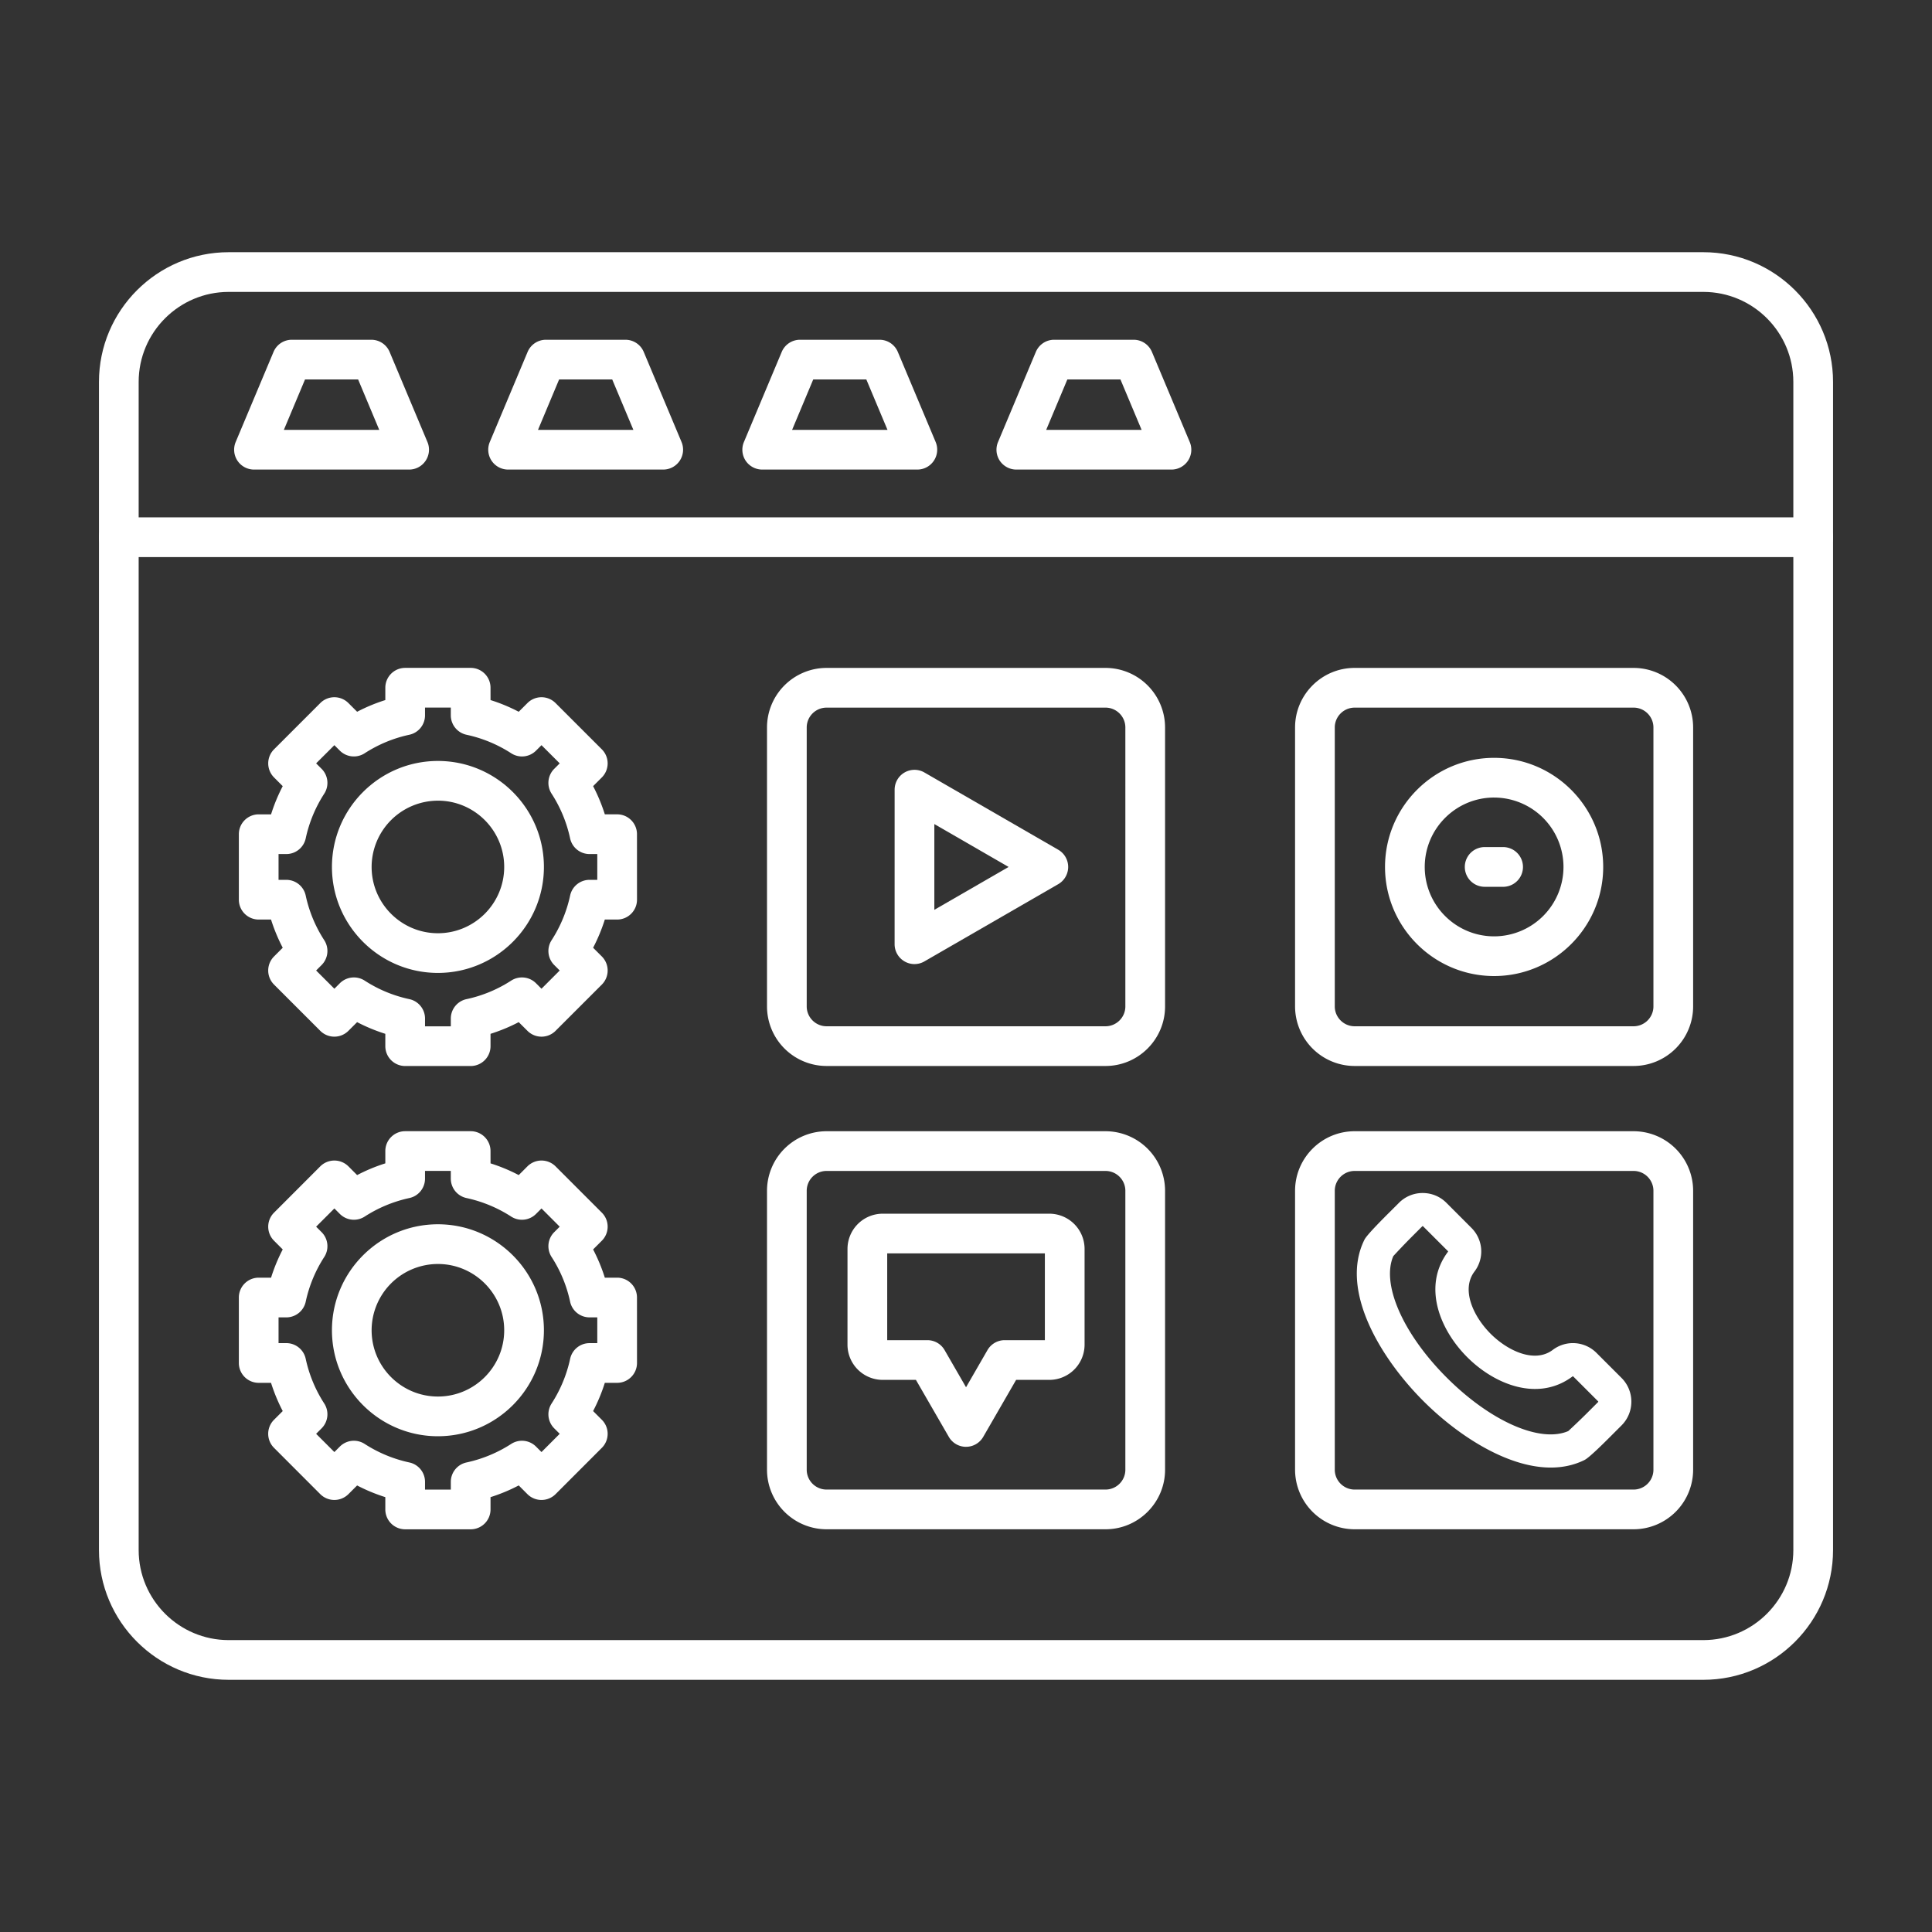
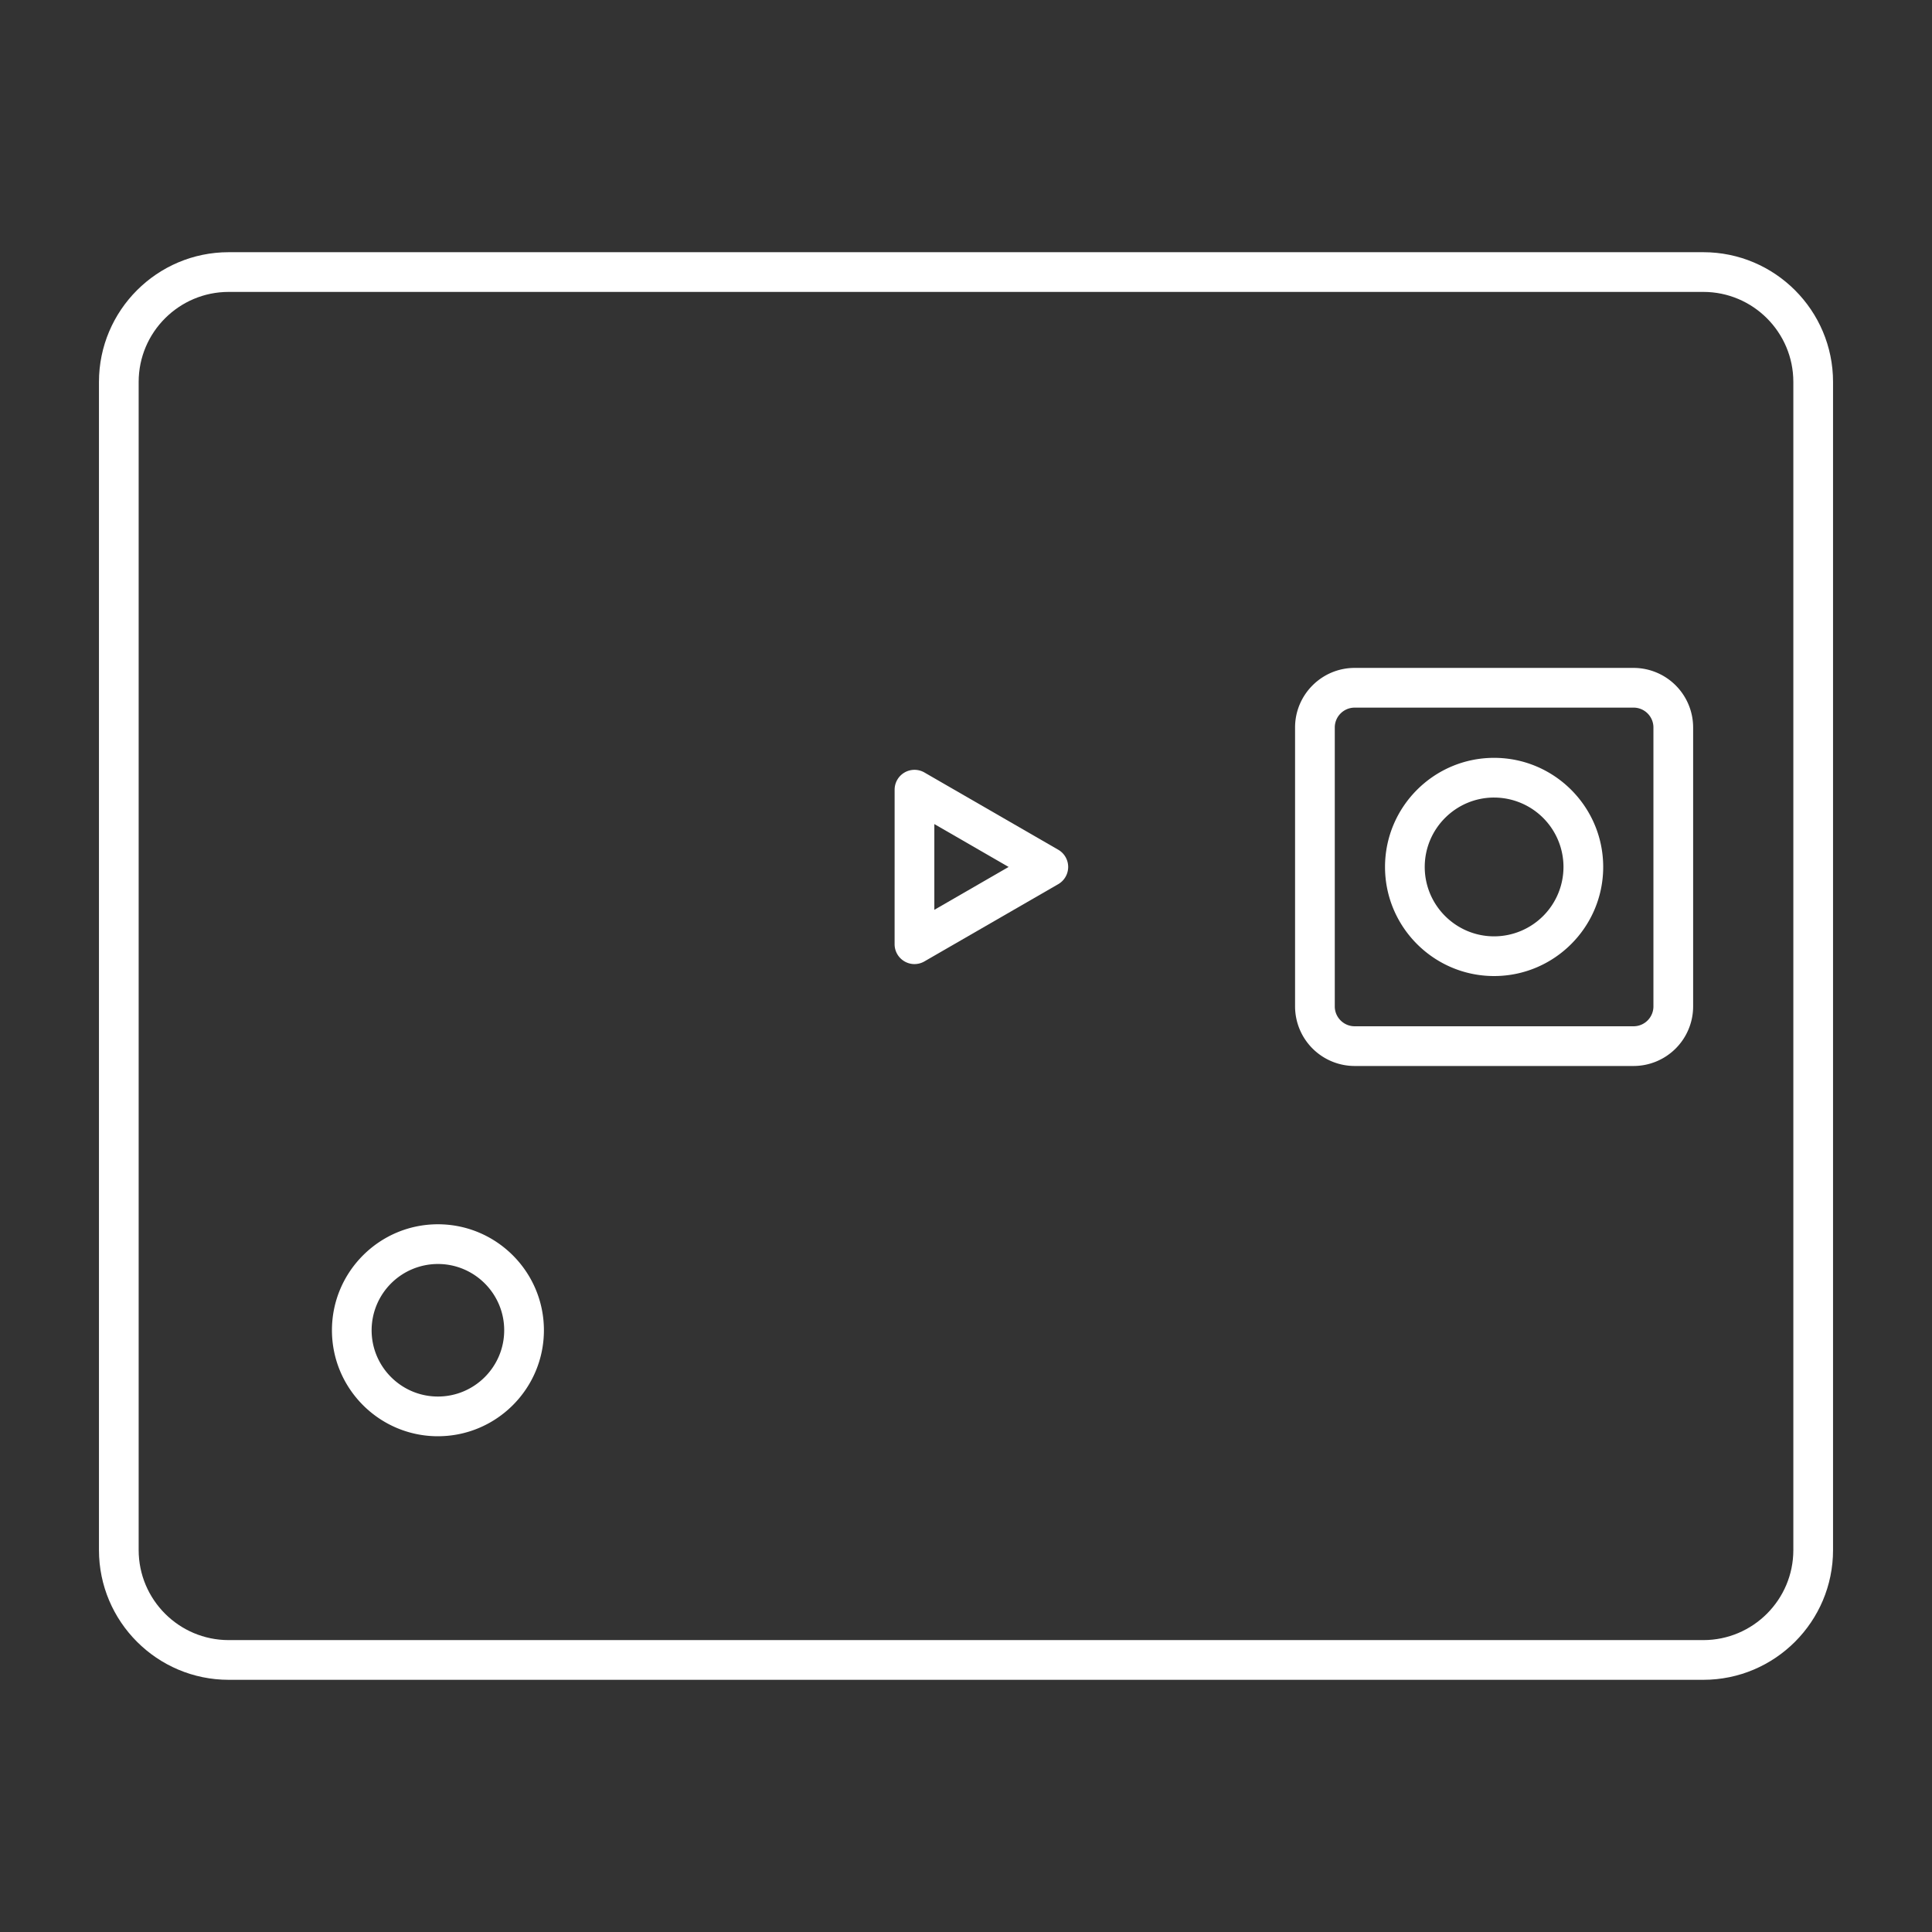
<svg xmlns="http://www.w3.org/2000/svg" version="1.1" width="512" height="512" x="0" y="0" viewBox="0 0 173.397 173.397" style="enable-background:new 0 0 512 512" xml:space="preserve" fill-rule="evenodd">
  <rect x="0" y="0" width="173.397" height="173.397" fill="#333333" stroke="none" />
  <g>
    <path d="M20.525 26.199c-4.455 0-8.08 3.623-8.08 8.078v104.84c0 4.456 3.623 8.082 8.078 8.082h132.351c4.455 0 8.078-3.626 8.078-8.081V34.277c0-4.455-3.623-8.078-8.078-8.078H20.525zm132.35 124.564H20.525c-6.421 0-11.643-5.222-11.643-11.645V34.277c0-6.42 5.222-11.642 11.641-11.642h132.351c6.42 0 11.642 5.222 11.642 11.642v104.841c0 6.423-5.222 11.645-11.642 11.645z" fill="#ffffff" opacity="1" data-original="#000000" />
-     <path d="M162.735 50H10.664a1.781 1.781 0 1 1 0-3.565h152.071a1.782 1.782 0 0 1 0 3.564zM25.477 38.58h8.56l-1.896-4.526h-4.764zm11.243 3.564H22.798c-.597 0-1.155-.3-1.485-.795a1.787 1.787 0 0 1-.161-1.677l3.397-8.087a1.777 1.777 0 0 1 1.642-1.092h7.135c.718 0 1.364.43 1.642 1.092l3.395 8.087c.232.55.17 1.179-.162 1.677a1.777 1.777 0 0 1-1.481.795zM48.285 38.58h8.56l-1.9-4.526h-4.764zm11.242 3.564H45.602a1.784 1.784 0 0 1-1.644-2.472l3.395-8.087a1.784 1.784 0 0 1 1.645-1.092h7.132c.718 0 1.367.43 1.645 1.092l3.394 8.087a1.785 1.785 0 0 1-1.642 2.472zM71.092 38.58h8.56l-1.9-4.526h-4.764zm11.239 3.564H68.409c-.597 0-1.155-.3-1.486-.795a1.788 1.788 0 0 1-.157-1.677l3.394-8.087a1.78 1.78 0 0 1 1.642-1.092h7.135c.718 0 1.364.43 1.642 1.092l3.397 8.087a1.785 1.785 0 0 1-1.645 2.472zM93.896 38.58h8.563l-1.9-4.526h-4.764zm11.241 3.564H91.216c-.598 0-1.154-.3-1.486-.795a1.787 1.787 0 0 1-.157-1.677l3.394-8.087a1.781 1.781 0 0 1 1.643-1.092h7.135c.717 0 1.363.43 1.641 1.092l3.394 8.087c.233.55.173 1.179-.158 1.677-.33.495-.888.795-1.485.795zM38.145 92.111h2.316v-.696c0-.838.586-1.565 1.406-1.742a11.988 11.988 0 0 0 4.013-1.664 1.784 1.784 0 0 1 2.227.238l.492.492 1.635-1.637-.493-.492a1.78 1.78 0 0 1-.235-2.227 12.068 12.068 0 0 0 1.664-4.013 1.78 1.78 0 0 1 1.742-1.404h.694v-2.314h-.696a1.785 1.785 0 0 1-1.743-1.408 12.025 12.025 0 0 0-1.661-4.012 1.78 1.78 0 0 1 .235-2.228l.493-.492-1.635-1.633-.491.491a1.78 1.78 0 0 1-2.228.236 12.041 12.041 0 0 0-4.013-1.662 1.785 1.785 0 0 1-1.407-1.742v-.696h-2.315v.696c0 .839-.584 1.566-1.407 1.742a12.012 12.012 0 0 0-4.01 1.662 1.784 1.784 0 0 1-2.227-.235l-.491-.492-1.638 1.633.493.492c.593.594.692 1.522.237 2.227a12.02 12.02 0 0 0-1.664 4.013 1.783 1.783 0 0 1-1.742 1.408H25v2.314h.697a1.78 1.78 0 0 1 1.74 1.408 11.96 11.96 0 0 0 1.665 4.01 1.784 1.784 0 0 1-.238 2.227l-.492.491 1.638 1.637.491-.492a1.783 1.783 0 0 1 2.227-.238 11.945 11.945 0 0 0 4.013 1.664c.82.177 1.405.904 1.405 1.742zm4.098 3.564h-5.88a1.783 1.783 0 0 1-1.781-1.782v-1.108a15.726 15.726 0 0 1-2.531-1.048l-.783.782a1.784 1.784 0 0 1-2.521 0l-4.154-4.154a1.784 1.784 0 0 1 0-2.521l.782-.784a15.725 15.725 0 0 1-1.05-2.53H23.22a1.782 1.782 0 0 1-1.783-1.782V74.87c0-.984.798-1.782 1.782-1.782h1.109c.274-.873.624-1.72 1.047-2.531l-.781-.783a1.785 1.785 0 0 1 0-2.521l4.154-4.155a1.783 1.783 0 0 1 2.521 0l.784.783a15.38 15.38 0 0 1 2.53-1.05v-1.107c0-.983.798-1.782 1.781-1.782h5.88c.983 0 1.78.799 1.78 1.782l.002 1.108c.871.272 1.719.625 2.53 1.049l.783-.783a1.782 1.782 0 0 1 2.52 0l4.156 4.155a1.784 1.784 0 0 1 0 2.521l-.783.783c.424.81.776 1.658 1.051 2.53h1.106c.983 0 1.78.799 1.78 1.783l.002 5.878c0 .984-.8 1.782-1.783 1.782h-1.105a15.608 15.608 0 0 1-1.051 2.53l.783.783a1.784 1.784 0 0 1 0 2.522l-4.155 4.154a1.78 1.78 0 0 1-2.519 0l-.786-.782c-.81.424-1.658.773-2.53 1.049v1.107c0 .984-.799 1.782-1.781 1.782z" fill="#ffffff" opacity="1" data-original="#000000" />
-     <path d="M39.302 71.86a5.958 5.958 0 0 0-5.949 5.949c0 3.28 2.67 5.949 5.95 5.949 3.28 0 5.949-2.67 5.949-5.95 0-3.279-2.67-5.949-5.95-5.949zm0 15.459c-5.243 0-9.51-4.266-9.51-9.51 0-5.247 4.266-9.513 9.51-9.513 5.247 0 9.514 4.266 9.514 9.513 0 5.244-4.267 9.51-9.514 9.51zM74.185 63.51c-.984 0-1.782.798-1.782 1.782v25.034c0 .98.798 1.782 1.782 1.782h25.034c.982 0 1.782-.801 1.782-1.782V65.291c0-.983-.801-1.782-1.782-1.782zm25.034 32.162H74.185a5.351 5.351 0 0 1-5.346-5.346V65.291a5.351 5.351 0 0 1 5.346-5.346h25.034a5.353 5.353 0 0 1 5.346 5.346v25.035c0 2.948-2.4 5.346-5.346 5.346z" fill="#ffffff" opacity="1" data-original="#000000" />
    <path d="M83.857 73.96v7.697l6.667-3.848zm-1.782 12.567c-.307 0-.617-.08-.892-.241a1.78 1.78 0 0 1-.892-1.541l.002-13.873a1.783 1.783 0 0 1 2.671-1.543l12.015 6.936a1.784 1.784 0 0 1-.001 3.088l-12.012 6.933a1.77 1.77 0 0 1-.891.24zM121.578 63.51c-.98 0-1.782.798-1.782 1.782v25.034c0 .98.801 1.782 1.782 1.782h25.035c.984 0 1.782-.801 1.782-1.782V65.291c0-.983-.799-1.782-1.782-1.782zm25.035 32.162h-25.035a5.354 5.354 0 0 1-5.346-5.346V65.291c0-2.948 2.4-5.346 5.346-5.346h25.034a5.351 5.351 0 0 1 5.347 5.346v25.035a5.352 5.352 0 0 1-5.347 5.346z" fill="#ffffff" opacity="1" data-original="#000000" />
    <path d="M134.095 71.58c-3.43 0-6.225 2.795-6.225 6.229s2.794 6.228 6.225 6.228a6.234 6.234 0 0 0 6.228-6.228 6.234 6.234 0 0 0-6.228-6.228zm0 16.02c-5.397 0-9.789-4.393-9.789-9.791 0-5.399 4.39-9.792 9.789-9.792s9.792 4.393 9.792 9.792c0 5.398-4.393 9.791-9.792 9.791z" fill="#ffffff" opacity="1" data-original="#000000" />
-     <path d="M134.946 79.59h-1.697a1.782 1.782 0 1 1-.001-3.564h1.698a1.783 1.783 0 0 1 0 3.565zM126.605 109.003h.004zm-1.555 3.731c-1.09 2.522.859 6.97 4.794 10.906 3.936 3.935 8.387 5.887 10.909 4.798a62.679 62.679 0 0 0 1.565-1.494l1.115-1.114c.015-.012.014-.046-.001-.059l-2.237-2.237c-.018-.018-.034-.018-.056-.003-3.047 2.29-6.945.783-9.457-1.726-2.508-2.512-4.02-6.41-1.726-9.458.015-.021.015-.04-.004-.058l-2.236-2.234c-.015-.016-.047-.015-.06 0h-.002l-1.113 1.114a63.198 63.198 0 0 0-1.491 1.565zm14.132 18.98c-3.966 0-8.407-2.942-11.438-5.974-3.827-3.827-7.515-9.906-5.306-14.435.071-.146.216-.446 2.001-2.237l1.118-1.114a2.982 2.982 0 0 1 2.128-.881c.808 0 1.562.312 2.131.881l2.234 2.237a2.981 2.981 0 0 1 .278 3.939c-1.212 1.617-.096 4.021 1.454 5.574 1.55 1.55 3.957 2.667 5.575 1.451a2.99 2.99 0 0 1 3.939.279l2.237 2.236a3 3 0 0 1 .881 2.132c0 .804-.315 1.563-.882 2.129l-1.113 1.113c-1.784 1.786-2.113 1.943-2.237 2.005-.942.461-1.955.665-3 .665z" fill="#ffffff" opacity="1" data-original="#000000" />
-     <path d="M121.578 105.092c-.98 0-1.782.798-1.782 1.782v25.032c0 .983.801 1.782 1.782 1.782h25.035c.984 0 1.782-.798 1.782-1.782v-25.032c0-.984-.799-1.782-1.782-1.782zm25.035 32.16h-25.035a5.354 5.354 0 0 1-5.346-5.346v-25.032c0-2.948 2.4-5.346 5.346-5.346h25.034a5.351 5.351 0 0 1 5.347 5.346v25.032a5.352 5.352 0 0 1-5.347 5.346zM74.185 105.092c-.984 0-1.782.798-1.782 1.782v25.032c0 .983.798 1.782 1.782 1.782h25.034c.982 0 1.782-.798 1.782-1.782v-25.032c0-.984-.801-1.782-1.782-1.782zm25.034 32.16H74.185a5.351 5.351 0 0 1-5.346-5.346v-25.032a5.35 5.35 0 0 1 5.346-5.346h25.034a5.353 5.353 0 0 1 5.346 5.346v25.032c0 2.948-2.4 5.346-5.346 5.346z" fill="#ffffff" opacity="1" data-original="#000000" />
-     <path d="M94.18 112.493h.004zm-14.553 7.787h3.607c.638 0 1.225.34 1.543.891l1.925 3.335 1.924-3.335c.32-.55.907-.891 1.544-.891h3.607v-7.787h-14.15zm7.075 9.572c-.637 0-1.225-.34-1.544-.891l-2.954-5.117h-2.982a3.163 3.163 0 0 1-3.16-3.162l.001-8.591a3.164 3.164 0 0 1 3.158-3.162H94.18a3.167 3.167 0 0 1 3.161 3.162v8.591a3.166 3.166 0 0 1-3.162 3.162h-2.982l-2.954 5.117a1.78 1.78 0 0 1-1.54.89zM38.145 133.691h2.316v-.693a1.78 1.78 0 0 1 1.406-1.742 12.12 12.12 0 0 0 4.013-1.664 1.783 1.783 0 0 1 2.227.238l.492.492 1.635-1.637-.493-.492a1.78 1.78 0 0 1-.235-2.227 12.092 12.092 0 0 0 1.664-4.013c.178-.82.9-1.407 1.742-1.407h.694v-2.312h-.696a1.785 1.785 0 0 1-1.743-1.407 12 12 0 0 0-1.661-4.013 1.78 1.78 0 0 1 .235-2.227l.493-.492-1.635-1.637-.491.492a1.785 1.785 0 0 1-2.228.239 12.113 12.113 0 0 0-4.013-1.665 1.782 1.782 0 0 1-1.407-1.742v-.693h-2.315v.693c0 .842-.584 1.566-1.404 1.742-1.431.31-2.781.87-4.013 1.665a1.784 1.784 0 0 1-2.227-.239l-.491-.492-1.638 1.637.493.492c.593.594.692 1.522.237 2.227a11.994 11.994 0 0 0-1.664 4.013 1.783 1.783 0 0 1-1.742 1.408H25v2.31h.697c.838 0 1.565.588 1.74 1.408.308 1.43.867 2.779 1.665 4.013a1.784 1.784 0 0 1-.238 2.227l-.492.492 1.638 1.637.491-.492a1.783 1.783 0 0 1 2.227-.238 12.075 12.075 0 0 0 4.013 1.664c.82.176 1.405.9 1.405 1.742zm4.098 3.564h-5.88a1.781 1.781 0 0 1-1.781-1.782v-1.105a15.735 15.735 0 0 1-2.531-1.048l-.783.782a1.79 1.79 0 0 1-2.521 0l-4.154-4.158a1.78 1.78 0 0 1-.001-2.518l.783-.783a15.643 15.643 0 0 1-1.05-2.533H23.22a1.782 1.782 0 0 1-1.783-1.782v-5.875c0-.984.798-1.782 1.782-1.782h1.109c.274-.876.624-1.72 1.047-2.534l-.781-.783a1.78 1.78 0 0 1 0-2.518l4.154-4.158a1.789 1.789 0 0 1 2.521 0l.784.786a15.393 15.393 0 0 1 2.53-1.052v-1.105c0-.984.798-1.782 1.781-1.782h5.88c.983 0 1.78.798 1.78 1.782l.002 1.105c.871.275 1.719.625 2.53 1.052l.783-.786a1.787 1.787 0 0 1 2.52 0l4.156 4.158a1.78 1.78 0 0 1 0 2.518l-.783.783c.424.813.776 1.658 1.051 2.534h1.106c.983 0 1.78.798 1.78 1.782l.002 5.875c0 .984-.8 1.782-1.783 1.782h-1.105c-.274.875-.627 1.72-1.051 2.533l.783.783a1.78 1.78 0 0 1 0 2.518l-4.155 4.158a1.79 1.79 0 0 1-2.522 0l-.783-.785c-.81.426-1.658.776-2.53 1.052v1.104c0 .987-.799 1.782-1.781 1.782z" fill="#ffffff" opacity="1" data-original="#000000" />
    <path d="M39.302 113.443a5.955 5.955 0 0 0-5.949 5.946c0 3.282 2.67 5.95 5.95 5.95 3.28 0 5.949-2.667 5.949-5.95 0-3.28-2.67-5.946-5.95-5.946zm0 15.46c-5.243 0-9.51-4.267-9.51-9.514 0-5.244 4.266-9.51 9.51-9.51 5.247 0 9.514 4.266 9.514 9.51 0 5.247-4.267 9.514-9.514 9.513z" fill="#ffffff" opacity="1" data-original="#000000" />
  </g>
</svg>